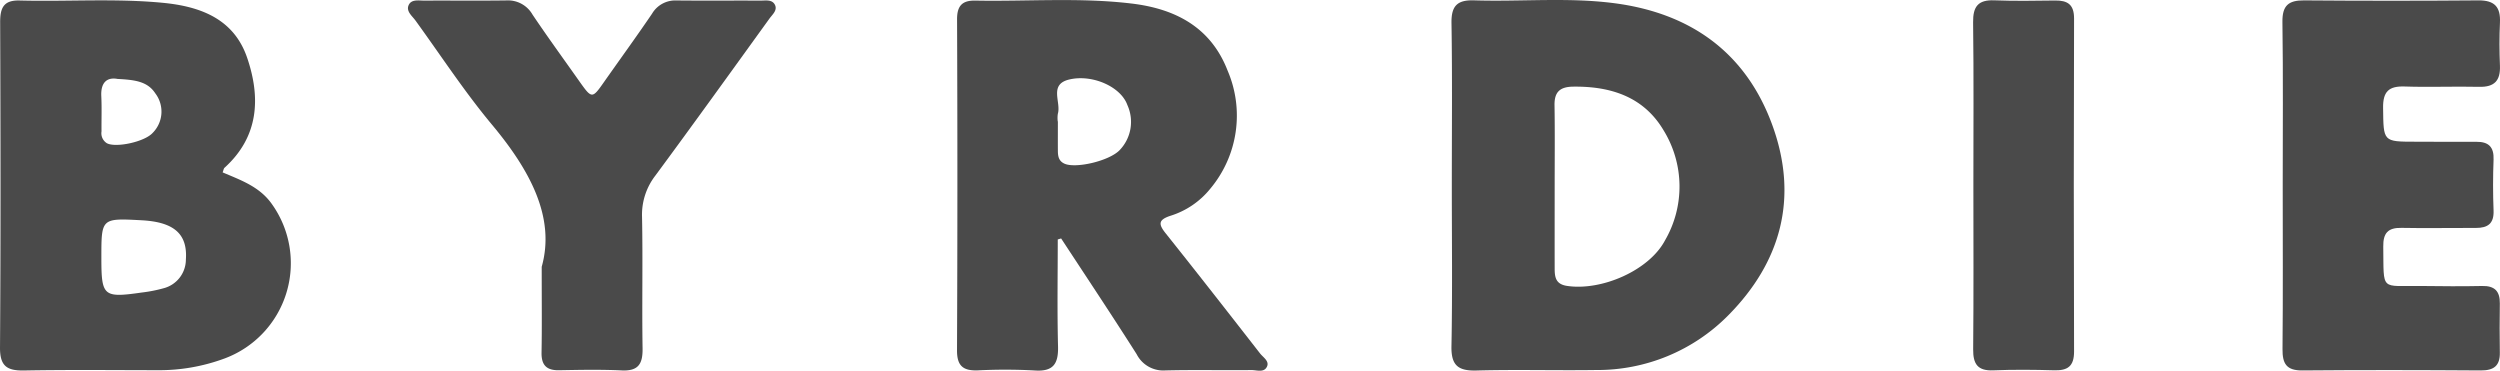
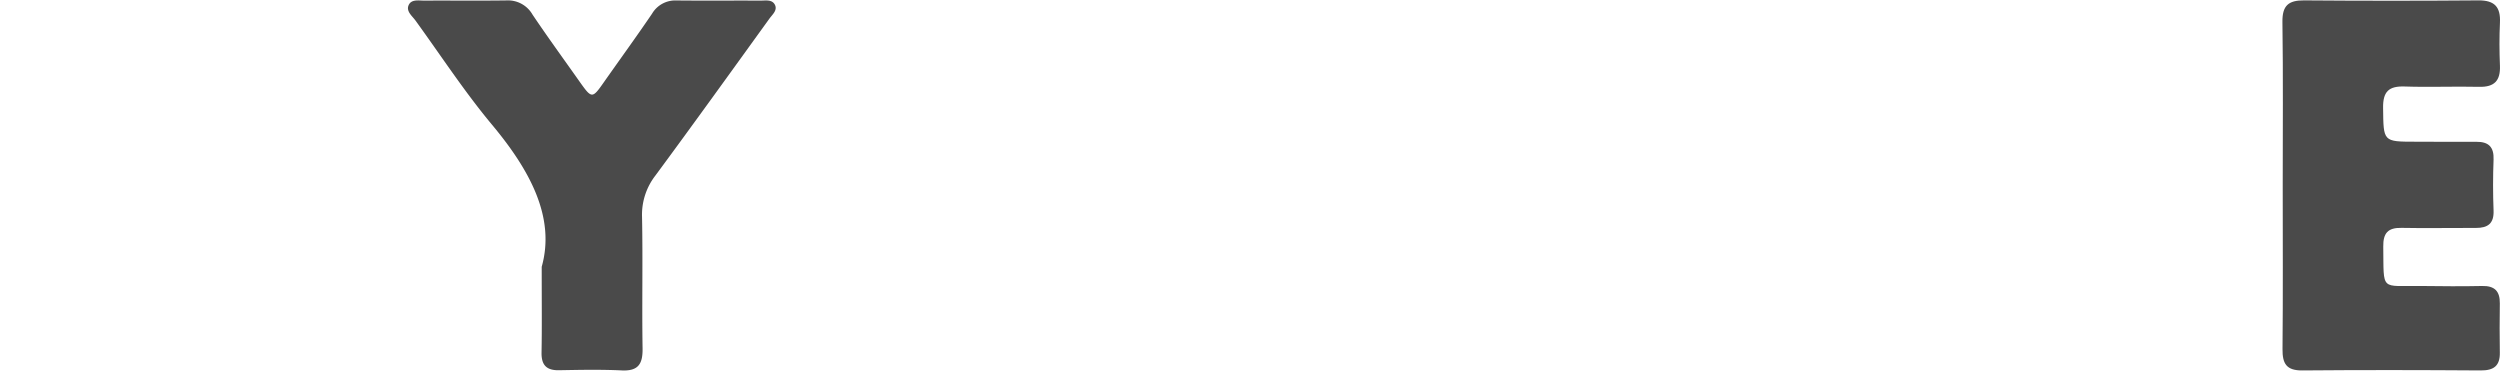
<svg xmlns="http://www.w3.org/2000/svg" id="Group_339" data-name="Group 339" width="278.755" height="41.334" viewBox="0 0 278.755 41.334">
-   <path id="Path_198" data-name="Path 198" d="M636.554,1579.545c0-6.043.061-12.087-.036-18.128-.031-1.927.662-2.584,2.532-2.524,5.235.167,10.5-.364,15.707.329,8.5,1.131,14.669,5.561,17.589,13.733,2.846,7.965.932,15.1-4.965,21.056a20.506,20.506,0,0,1-14.759,6.1c-4.44.064-8.884-.066-13.322.055-2.056.056-2.828-.578-2.786-2.716C636.63,1591.486,636.554,1585.515,636.554,1579.545Zm11.468.194c0,2.98-.006,5.959,0,8.94,0,.972.034,1.852,1.374,2.053,3.853.582,9.138-1.716,10.917-5.053a11.955,11.955,0,0,0-.139-12.282c-2.217-3.749-5.879-4.932-10.076-4.883-1.475.018-2.114.577-2.092,2.067C648.055,1573.633,648.023,1576.686,648.022,1579.739Z" transform="translate(-474.674 -1558.854)" fill="#4a4a4a" />
-   <path id="Path_199" data-name="Path 199" d="M360.585,1578.111c2.042.873,4.166,1.6,5.533,3.591a11.335,11.335,0,0,1-5.333,17.164,20.981,20.981,0,0,1-7.488,1.3c-4.95-.006-9.9-.059-14.85.032-1.909.035-2.7-.481-2.685-2.572.086-12.084.063-24.168.017-36.252-.006-1.6.385-2.476,2.155-2.43,5.308.139,10.624-.252,15.929.253,4.241.4,7.982,1.788,9.463,6.153,1.51,4.451,1.3,8.781-2.531,12.246C360.7,1577.68,360.686,1577.85,360.585,1578.111Zm-13.521,9.473c0,4.364.2,4.538,4.564,3.914a15.619,15.619,0,0,0,2.352-.463,3.313,3.313,0,0,0,2.507-3.2c.2-2.844-1.3-4.19-4.925-4.385C347.064,1583.21,347.064,1583.21,347.064,1587.584Zm1.767-19.9c-1.1-.191-1.852.355-1.775,1.93.063,1.306.01,2.617.024,3.926a1.311,1.311,0,0,0,.587,1.312c.967.543,4.206-.129,5.121-1.149a3.361,3.361,0,0,0,.284-4.413C352.174,1567.912,350.672,1567.792,348.83,1567.687Z" transform="translate(-335.761 -1558.889)" fill="#4a4a4a" />
-   <path id="Path_200" data-name="Path 200" d="M545.3,1585.56c0,3.976-.072,7.954.031,11.927.05,1.932-.521,2.822-2.592,2.682a60.34,60.34,0,0,0-6.331-.013c-1.634.062-2.348-.465-2.341-2.233q.081-18.455.006-36.91c-.005-1.516.586-2.115,2.045-2.087,5.819.109,11.654-.367,17.453.334,4.841.585,8.8,2.635,10.67,7.48a12.7,12.7,0,0,1-1.93,13.156,9.227,9.227,0,0,1-4.457,3.028c-1.364.454-1.332.936-.524,1.95,3.541,4.437,7.034,8.913,10.524,13.391.34.437,1.045.847.785,1.449-.321.742-1.158.4-1.763.41-3.2.034-6.408-.042-9.609.04a3.326,3.326,0,0,1-3.174-1.818c-2.755-4.333-5.6-8.607-8.417-12.9Zm0-13.154h.013c0,1.087-.007,2.173,0,3.259.005.593.079,1.144.729,1.442,1.239.569,4.95-.284,6.137-1.484a4.545,4.545,0,0,0,.884-5.051c-.727-2.047-3.915-3.461-6.487-2.846-2.293.548-.882,2.524-1.266,3.816A3.157,3.157,0,0,0,545.3,1572.406Z" transform="translate(-427.358 -1558.86)" fill="#4a4a4a" />
  <path id="Path_201" data-name="Path 201" d="M808.731,1579.475c0-6.043.054-12.086-.033-18.127-.027-1.831.666-2.429,2.416-2.415q9.718.079,19.438,0c1.814-.016,2.484.744,2.4,2.488-.076,1.6-.066,3.2,0,4.8.063,1.656-.612,2.391-2.311,2.351-2.765-.066-5.535.059-8.3-.037-1.774-.062-2.443.55-2.418,2.382.049,3.773-.037,3.772,3.634,3.774,2.257,0,4.514.025,6.771.01,1.365-.009,1.968.581,1.913,1.989-.073,1.89-.074,3.787,0,5.677.056,1.451-.643,1.943-1.968,1.937-2.766-.013-5.534.051-8.3-.006-1.512-.031-2.052.588-2.031,2.08.072,5.09-.381,4.339,4.255,4.4,2.256.027,4.515.049,6.77,0,1.4-.033,1.992.586,1.972,1.951-.026,1.82-.033,3.641,0,5.46.03,1.5-.675,2.016-2.142,2.005-6.625-.047-13.25-.059-19.875,0-1.764.017-2.23-.742-2.214-2.369C808.767,1591.706,808.731,1585.59,808.731,1579.475Z" transform="translate(-554.203 -1558.89)" fill="#4a4a4a" />
  <path id="Path_202" data-name="Path 202" d="M435.208,1588.643c1.555-5.538-1.347-10.812-5.536-15.834-3.073-3.683-5.713-7.728-8.536-11.619-.373-.515-1.057-1.022-.774-1.7.3-.71,1.133-.521,1.765-.526,3.059-.019,6.119.024,9.178-.021a3.144,3.144,0,0,1,2.881,1.586c1.666,2.477,3.425,4.891,5.148,7.331,1.486,2.1,1.48,2.1,2.9.069,1.758-2.5,3.559-4.976,5.277-7.506a3,3,0,0,1,2.717-1.475c3.132.033,6.264,0,9.4.016.563,0,1.275-.145,1.582.467s-.276,1.079-.6,1.526c-4.222,5.845-8.432,11.7-12.716,17.5a7.131,7.131,0,0,0-1.5,4.632c.1,4.878-.02,9.761.06,14.64.029,1.732-.458,2.559-2.33,2.469-2.326-.112-4.661-.062-6.991-.021-1.393.025-1.967-.576-1.944-1.963C435.24,1595.447,435.208,1592.679,435.208,1588.643Z" transform="translate(-374.806 -1558.896)" fill="#4a4a4a" />
-   <path id="Path_203" data-name="Path 203" d="M744.637,1579.5c0-6.039.047-12.079-.031-18.118-.023-1.77.557-2.531,2.371-2.459,2.252.09,4.51.046,6.766.02,1.394-.016,2.125.436,2.12,2.015q-.061,18.554,0,37.109c.006,1.67-.711,2.151-2.234,2.107-2.254-.065-4.514-.088-6.766.006-1.747.073-2.266-.7-2.25-2.343C744.672,1591.729,744.638,1585.616,744.637,1579.5Z" transform="translate(-524.601 -1558.886)" fill="#4a4a4a" />
</svg>